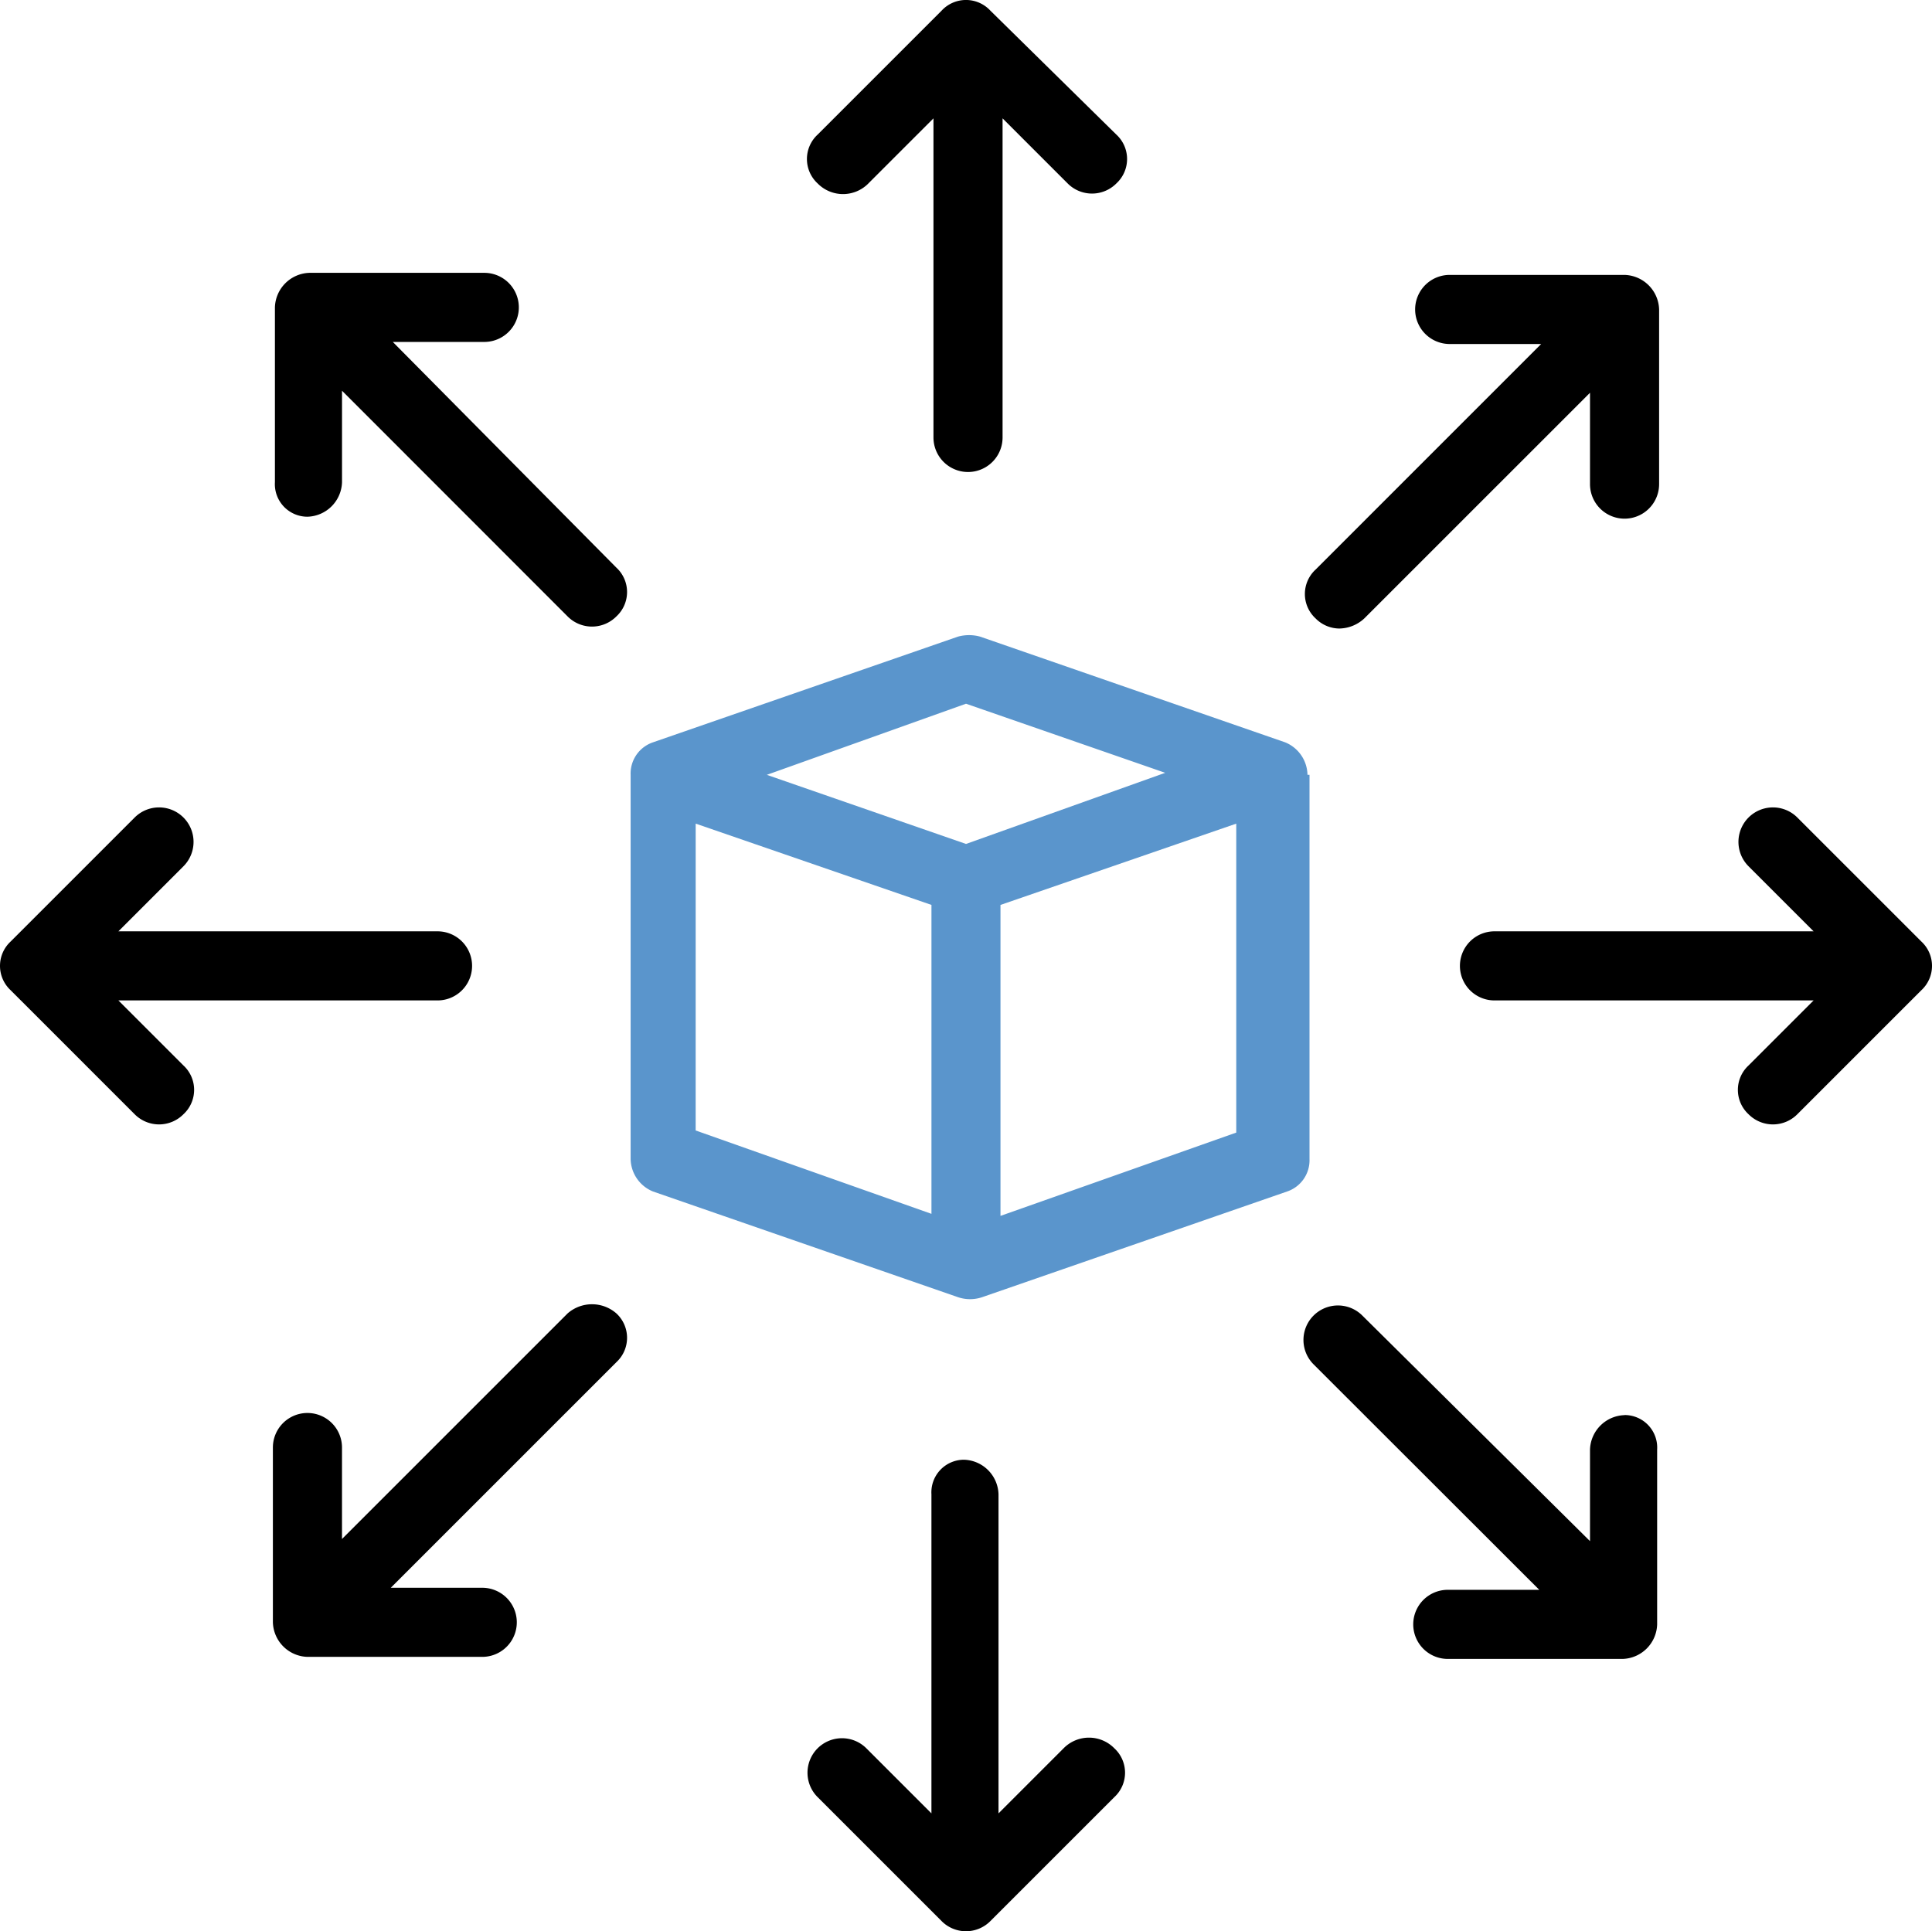
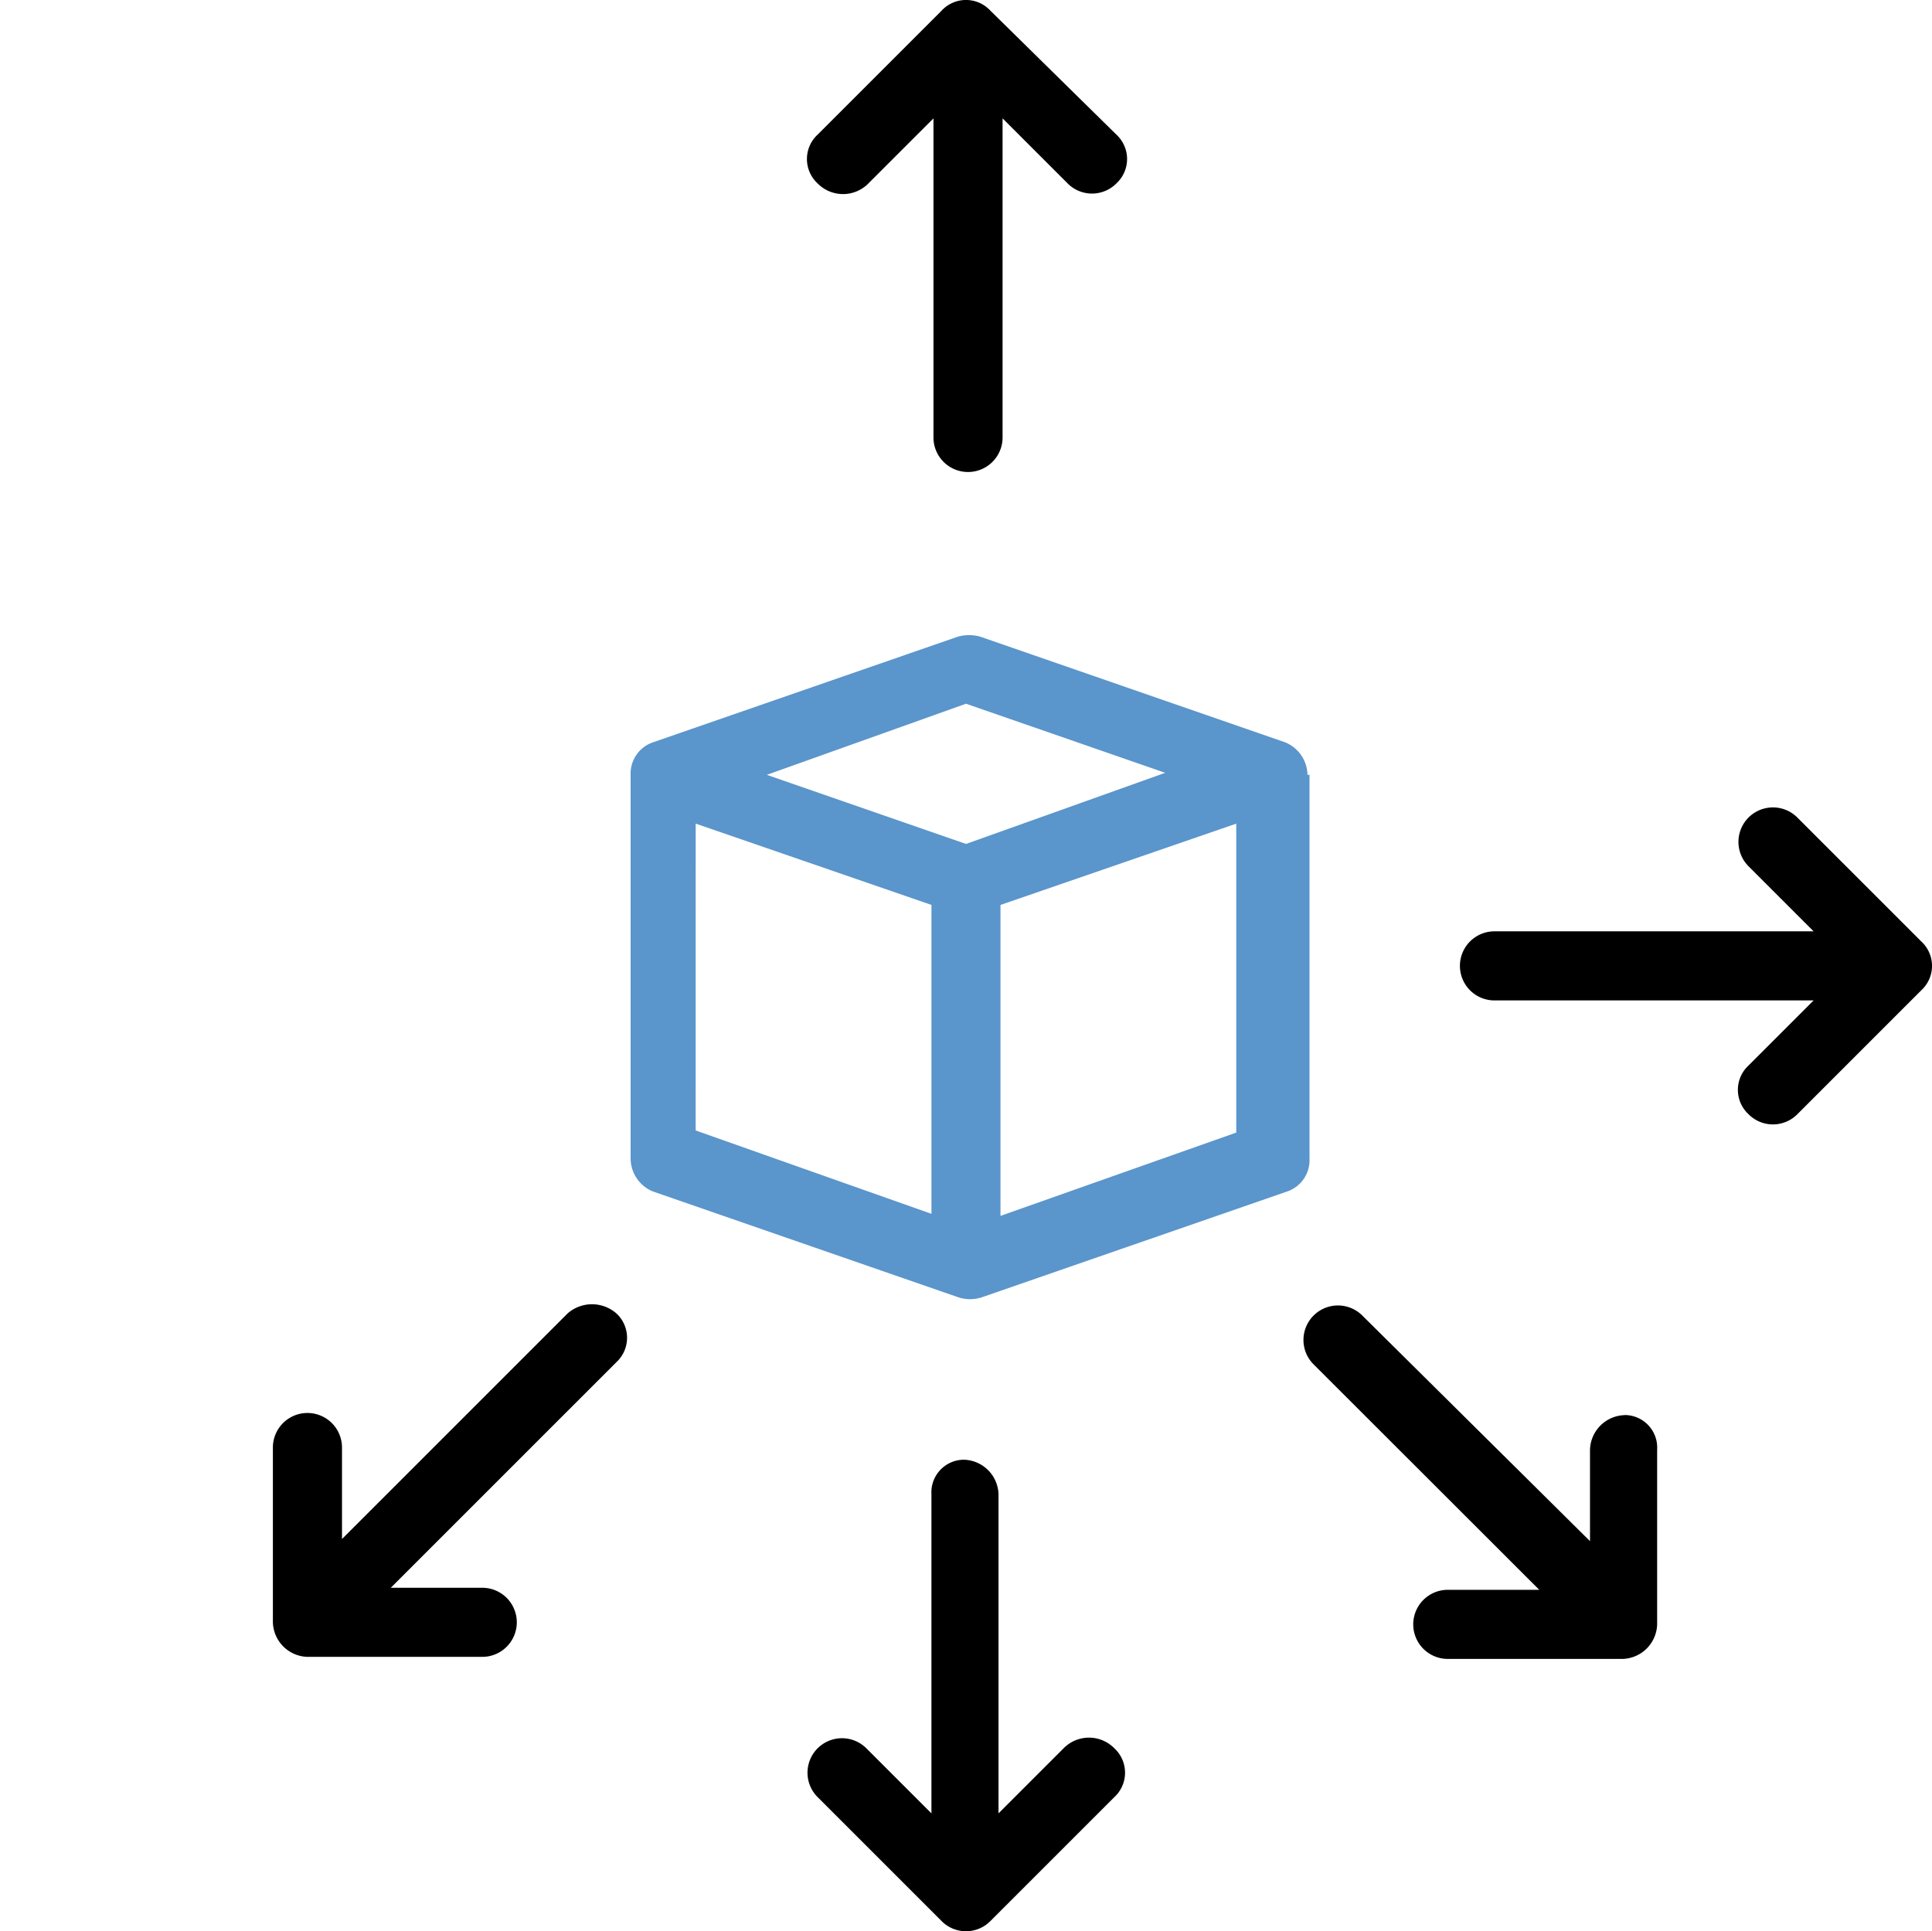
<svg xmlns="http://www.w3.org/2000/svg" width="91.415" height="91.391" viewBox="0 0 91.415 91.391">
  <g id="icon-distribution" transform="translate(-744.642 -3023.313)">
    <path id="Path_126" data-name="Path 126" d="M289.626,195.471a1.694,1.694,0,0,0-1.058-1.539l-14.426-5a1.972,1.972,0,0,0-1.058,0l-14.426,5a1.56,1.56,0,0,0-1.058,1.539v18.177a1.694,1.694,0,0,0,1.058,1.539l14.426,5a1.783,1.783,0,0,0,1.154,0l14.426-5a1.56,1.56,0,0,0,1.058-1.539V195.471Zm-16.157-3.366,9.425,3.27-9.425,3.366-9.425-3.27Zm-12.791,5.674,11.156,3.847v14.619L260.677,212.3ZM275.1,216.342V201.627l11.156-3.847V212.4Z" transform="translate(516.881 2864.509)" fill="#5a95cc" />
    <path id="Path_127" data-name="Path 127" d="M309.085,22.539l3.078-3.078v15.1a1.635,1.635,0,1,0,3.27,0v-15.1l3.078,3.078a1.625,1.625,0,0,0,2.308,0,1.571,1.571,0,0,0,0-2.308l-5.963-5.867a1.571,1.571,0,0,0-2.308,0l-5.867,5.867a1.571,1.571,0,0,0,0,2.308,1.684,1.684,0,0,0,2.405,0Z" transform="translate(476.647 3009.453)" />
    <path id="Path_128" data-name="Path 128" d="M318.32,429.737l-3.078,3.078v-15.1a1.685,1.685,0,0,0-1.635-1.635,1.543,1.543,0,0,0-1.539,1.635v15.1l-3.078-3.078a1.632,1.632,0,0,0-2.308,2.308l5.867,5.867a1.625,1.625,0,0,0,2.308,0l5.867-5.867a1.571,1.571,0,0,0,0-2.308A1.682,1.682,0,0,0,318.32,429.737Z" transform="translate(476.646 2676.31)" />
-     <path id="Path_129" data-name="Path 129" d="M89.462,245.338h15.1a1.635,1.635,0,0,0,0-3.27h-15.1l3.078-3.078a1.632,1.632,0,0,0-2.308-2.308l-5.867,5.867a1.571,1.571,0,0,0,0,2.308l5.867,5.867a1.625,1.625,0,0,0,2.308,0,1.571,1.571,0,0,0,0-2.308Z" transform="translate(660.782 2825.317)" />
    <path id="Path_130" data-name="Path 130" d="M507.915,242.55l-5.867-5.867a1.632,1.632,0,1,0-2.308,2.308l3.078,3.078h-15.1a1.635,1.635,0,1,0,0,3.27h15.1l-3.078,3.078a1.571,1.571,0,0,0,0,2.308,1.625,1.625,0,0,0,2.308,0l5.867-5.867a1.57,1.57,0,0,0,0-2.308Z" transform="translate(327.637 2825.316)" />
-     <path id="Path_131" data-name="Path 131" d="M445.039,106.333a1.775,1.775,0,0,0,1.154-.481l10.675-10.675V99.5a1.635,1.635,0,1,0,3.27,0V91.234A1.685,1.685,0,0,0,458.5,89.6h-8.271a1.635,1.635,0,0,0,0,3.27h4.328l-10.675,10.676a1.571,1.571,0,0,0,0,2.308,1.592,1.592,0,0,0,1.154.48Z" transform="translate(363.007 2946.722)" />
    <path id="Path_132" data-name="Path 132" d="M172.986,373.671l-10.675,10.675v-4.328a1.635,1.635,0,0,0-3.27,0v8.271a1.685,1.685,0,0,0,1.635,1.635h8.271a1.635,1.635,0,1,0,0-3.27h-4.328l10.675-10.675a1.571,1.571,0,0,0,0-2.308,1.753,1.753,0,0,0-2.308,0Z" transform="translate(598.513 2711.795)" />
-     <path id="Path_133" data-name="Path 133" d="M161.1,100.582a1.685,1.685,0,0,0,1.635-1.635V94.62L173.409,105.3a1.625,1.625,0,0,0,2.308,0,1.571,1.571,0,0,0,0-2.308L165.138,92.311h4.328a1.635,1.635,0,1,0,0-3.27h-8.271a1.685,1.685,0,0,0-1.635,1.635v8.271a1.541,1.541,0,0,0,1.539,1.635Z" transform="translate(598.09 2947.183)" />
    <path id="Path_134" data-name="Path 134" d="M458.036,378.6a1.685,1.685,0,0,0-1.635,1.635v4.328l-10.772-10.675a1.632,1.632,0,1,0-2.308,2.308L454,386.866h-4.328a1.635,1.635,0,0,0,0,3.27h8.271a1.685,1.685,0,0,0,1.635-1.635V380.23a1.541,1.541,0,0,0-1.538-1.635Z" transform="translate(363.474 2711.68)" />
  </g>
</svg>